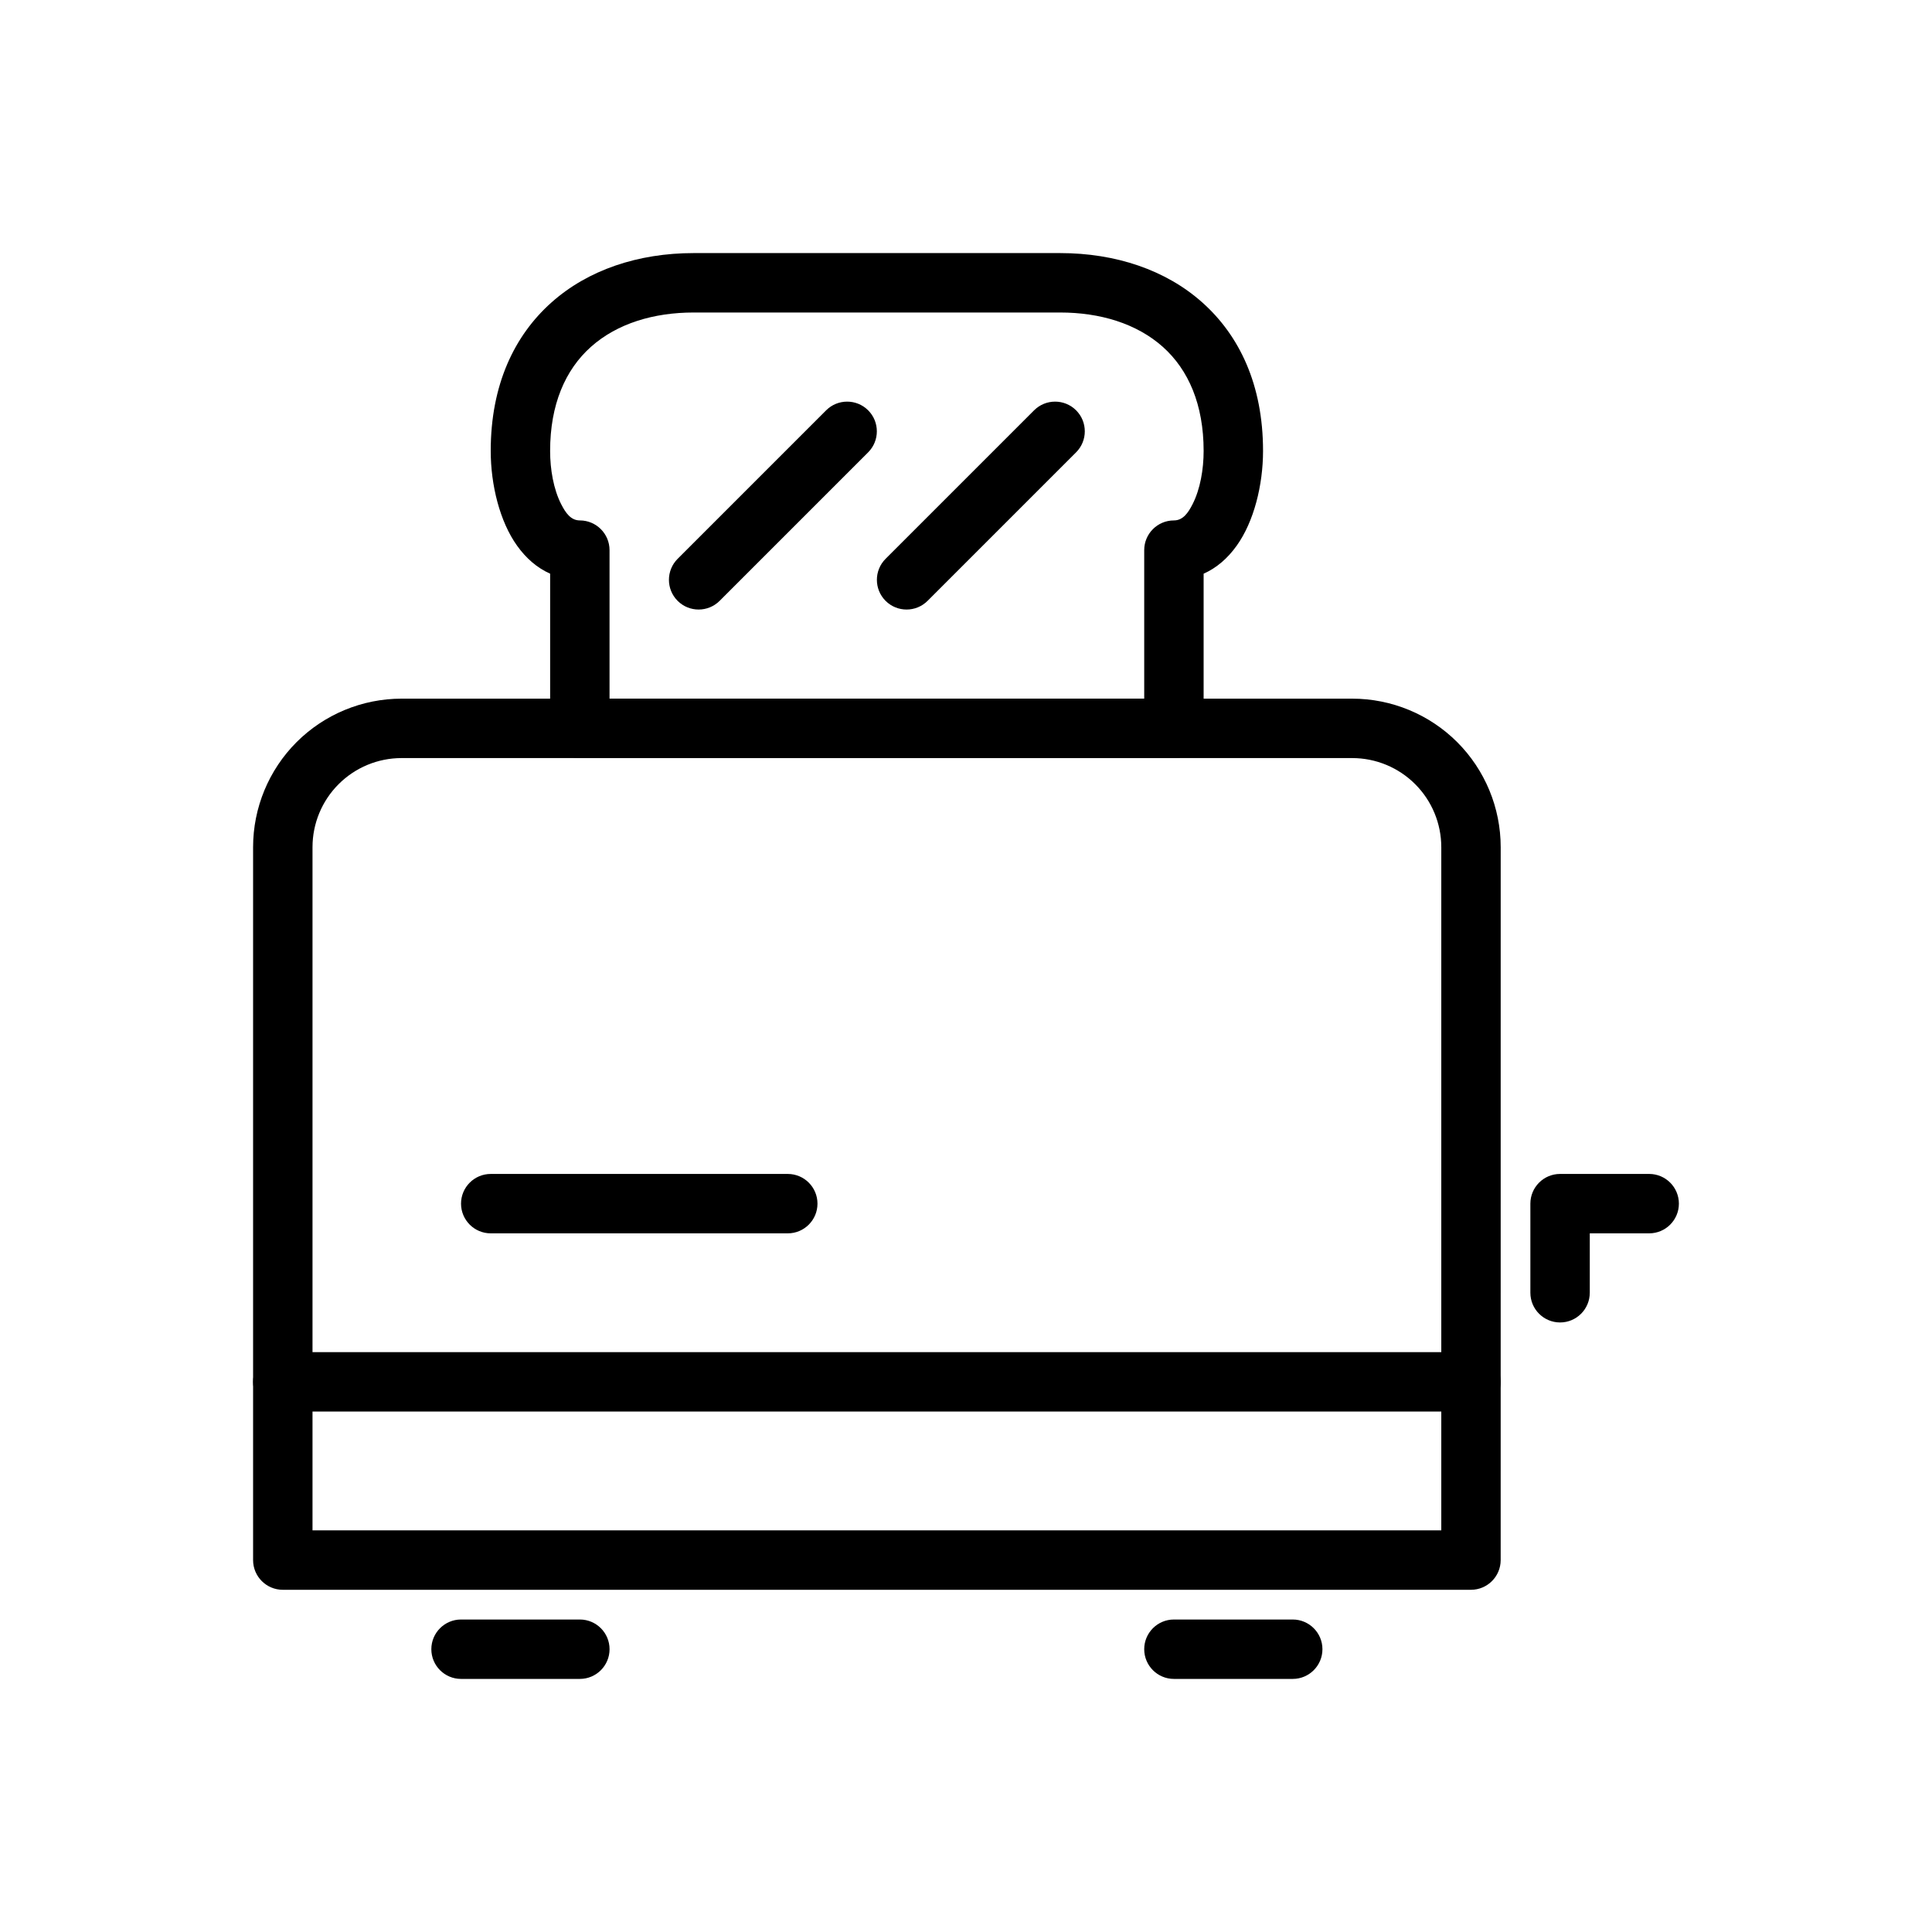
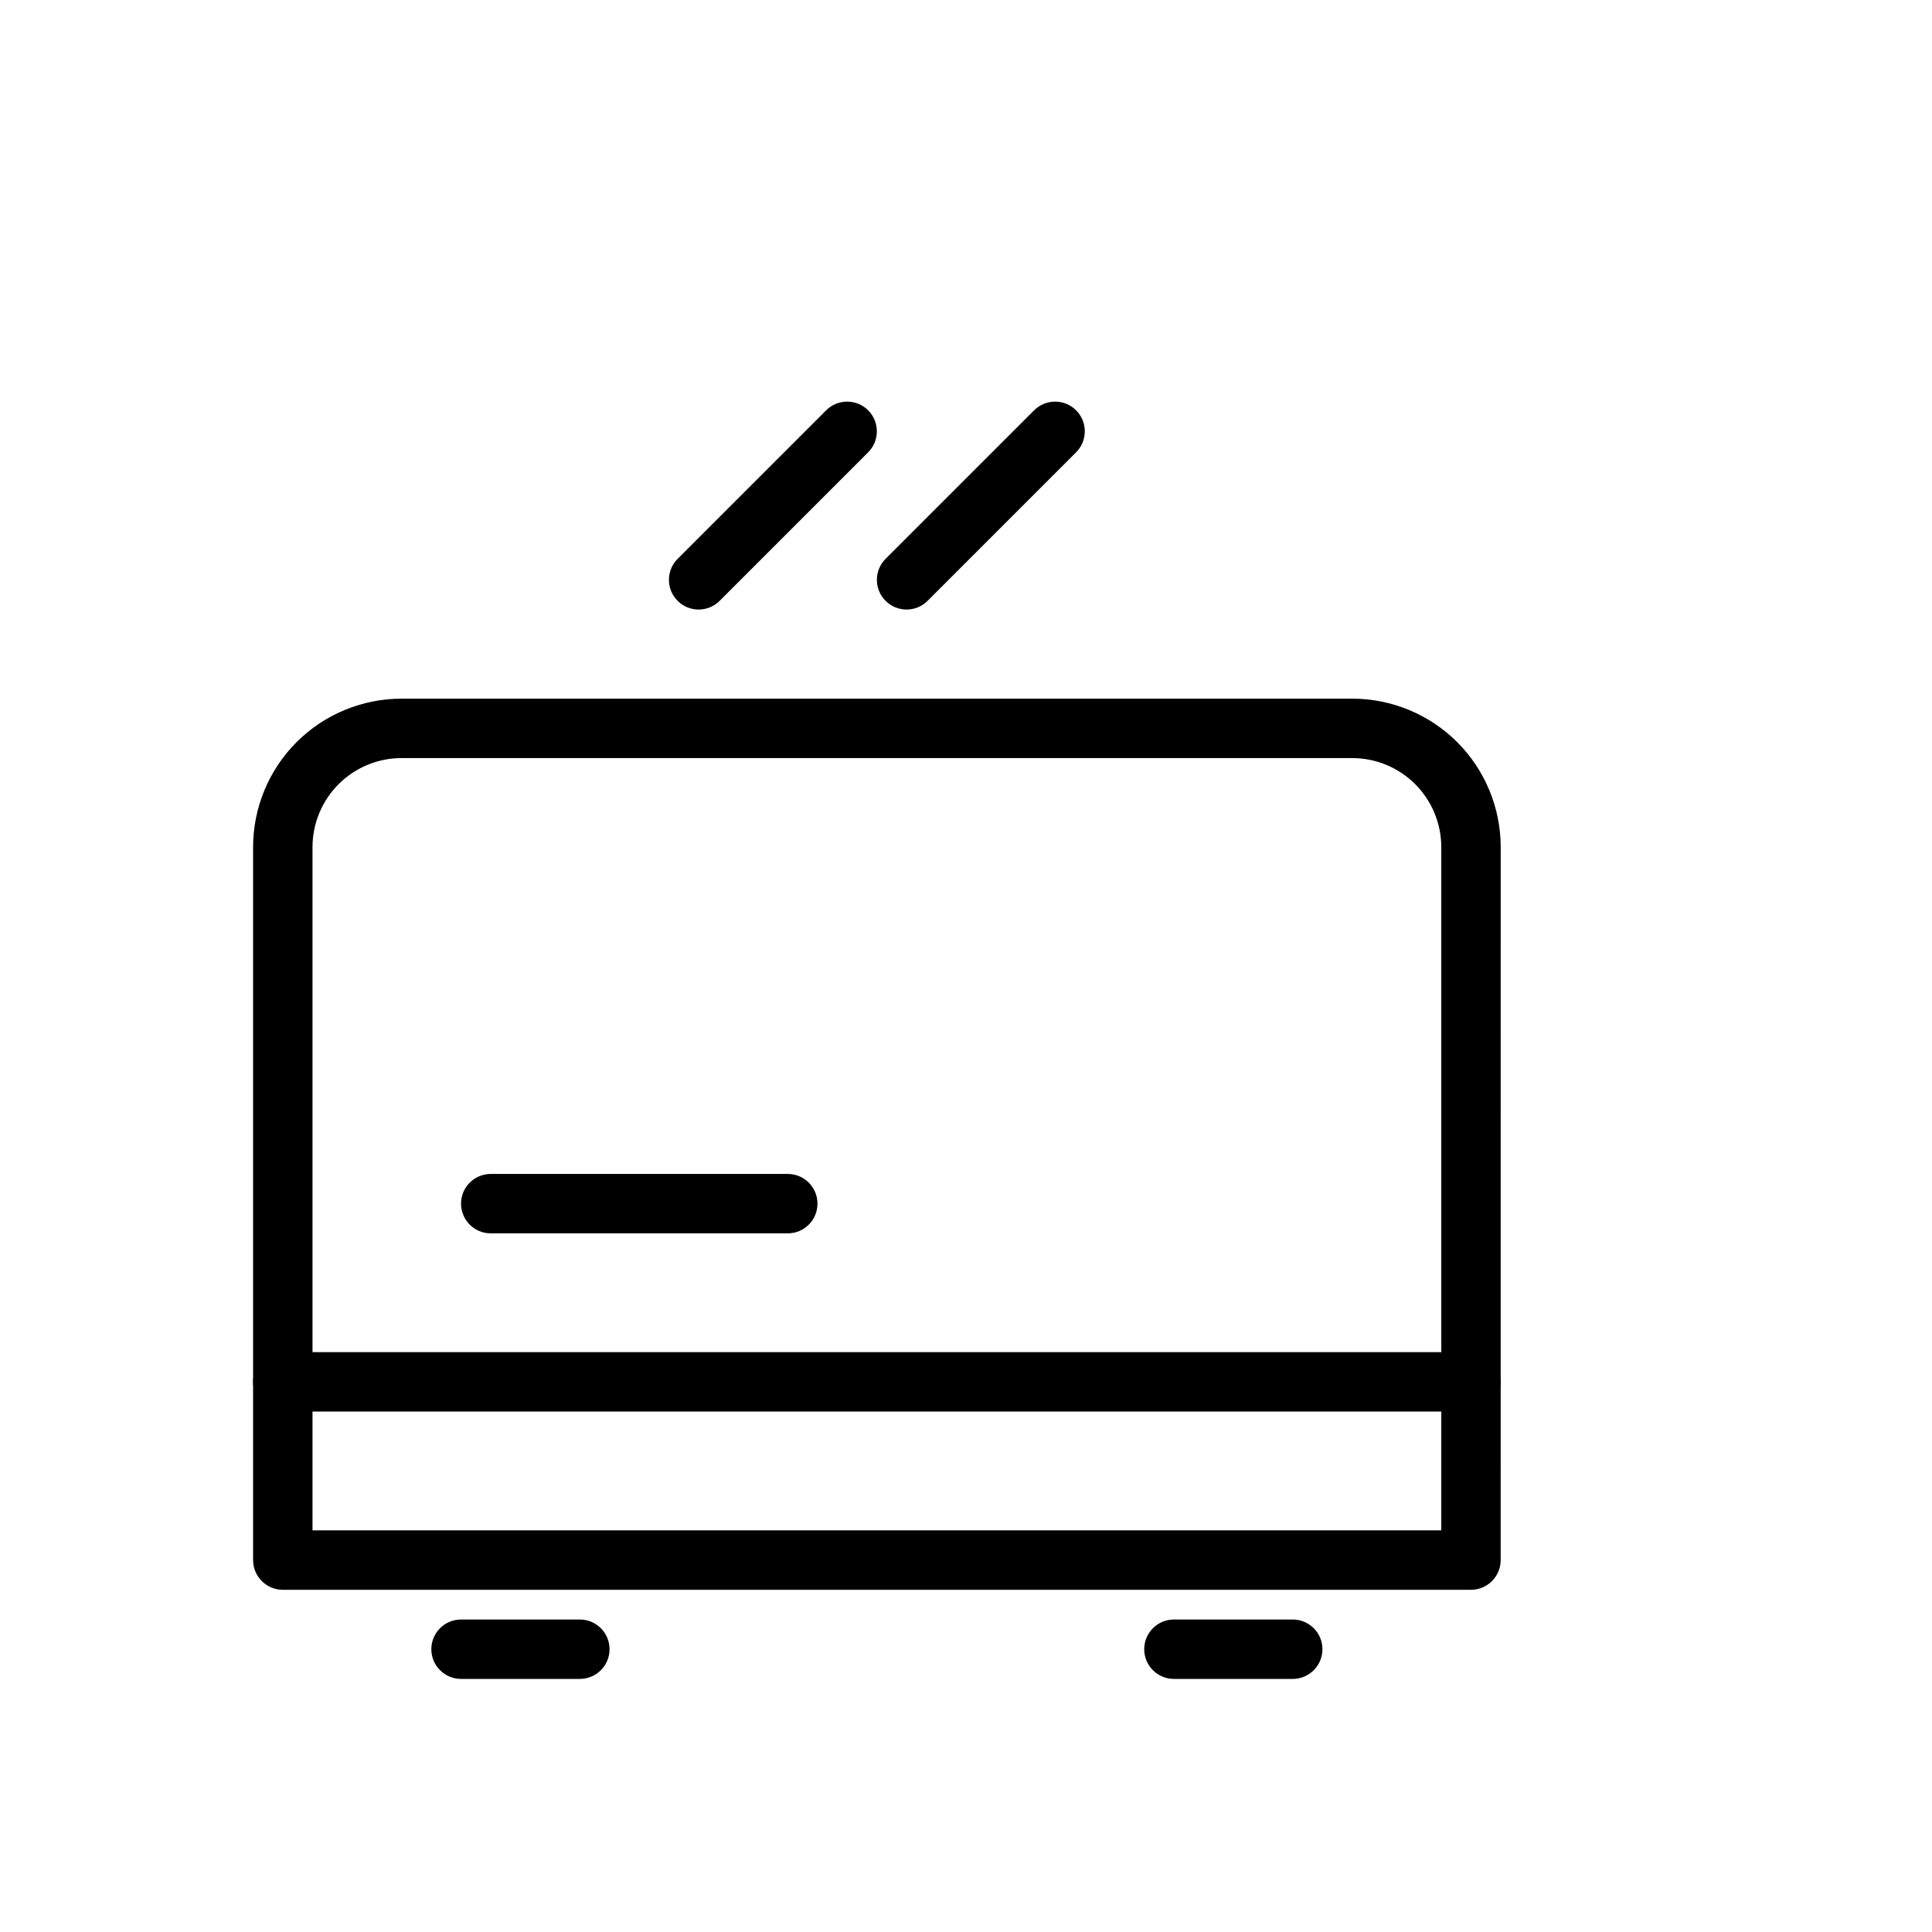
<svg xmlns="http://www.w3.org/2000/svg" fill="#000000" width="800px" height="800px" version="1.1" viewBox="144 144 512 512">
  <g fill-rule="evenodd">
    <path d="m541.7 368.51c0-10.438-4.148-20.453-11.523-27.836-7.383-7.375-17.398-11.523-27.836-11.523h-251.91c-10.438 0-20.453 4.148-27.836 11.523-7.375 7.383-11.523 17.398-11.523 27.836v188.93c0 4.344 3.527 7.871 7.871 7.871h314.88c4.344 0 7.871-3.527 7.871-7.871zm-15.742 0v181.05h-299.14v-181.05c0-6.266 2.488-12.273 6.918-16.695 4.426-4.434 10.43-6.918 16.695-6.918h251.91c6.266 0 12.273 2.488 16.695 6.918 4.434 4.426 6.918 10.43 6.918 16.695z" />
-     <path d="m289.79 337.02c0 4.344 3.527 7.871 7.871 7.871h157.44c4.344 0 7.871-3.527 7.871-7.871v-40.988c3.434-1.52 6.359-4.062 8.738-7.383 4.606-6.398 7.008-16.145 7.008-25.145v-0.016c0-17.555-6.289-30.582-16.082-39.32-9.668-8.629-22.961-13.098-37.715-13.098h-97.078c-14.754 0-28.047 4.473-37.715 13.098-9.793 8.738-16.082 21.766-16.082 39.32v0.016c0 8.996 2.402 18.742 7.008 25.145 2.379 3.32 5.305 5.863 8.738 7.383v40.988zm15.742-7.871v-39.359c0-4.344-3.527-7.871-7.871-7.871-2.41 0-3.777-2.031-4.93-4.273-2.055-4.016-2.945-9.273-2.945-14.137v-0.016c0-12.242 3.992-21.484 10.816-27.574 6.957-6.195 16.625-9.102 27.238-9.102h97.078c10.613 0 20.277 2.906 27.238 9.102 6.824 6.094 10.816 15.336 10.816 27.574v0.016c0 4.863-0.891 10.125-2.945 14.137-1.148 2.242-2.519 4.273-4.93 4.273-4.344 0-7.871 3.527-7.871 7.871v39.359z" />
    <path d="m334.71 303.23 39.359-39.359c3.07-3.07 3.07-8.062 0-11.133-3.07-3.07-8.062-3.07-11.133 0l-39.359 39.359c-3.07 3.07-3.07 8.062 0 11.133 3.07 3.07 8.062 3.07 11.133 0z" />
    <path d="m389.82 303.23 39.359-39.359c3.07-3.07 3.07-8.062 0-11.133-3.07-3.07-8.062-3.07-11.133 0l-39.359 39.359c-3.07 3.07-3.07 8.062 0 11.133 3.07 3.07 8.062 3.07 11.133 0z" />
    <path d="m218.94 518.08h314.88c4.344 0 7.871-3.527 7.871-7.871s-3.527-7.871-7.871-7.871h-314.88c-4.344 0-7.871 3.527-7.871 7.871s3.527 7.871 7.871 7.871z" />
    <path d="m266.18 588.93h31.488c4.344 0 7.871-3.527 7.871-7.871s-3.527-7.871-7.871-7.871h-31.488c-4.344 0-7.871 3.527-7.871 7.871s3.527 7.871 7.871 7.871z" />
    <path d="m455.1 588.93h31.488c4.344 0 7.871-3.527 7.871-7.871s-3.527-7.871-7.871-7.871h-31.488c-4.344 0-7.871 3.527-7.871 7.871s3.527 7.871 7.871 7.871z" />
-     <path d="m565.31 486.59v-15.742h15.742c4.344 0 7.871-3.527 7.871-7.871s-3.527-7.871-7.871-7.871h-23.617c-4.344 0-7.871 3.527-7.871 7.871v23.617c0 4.344 3.527 7.871 7.871 7.871s7.871-3.527 7.871-7.871z" />
    <path d="m274.05 470.85h78.719c4.344 0 7.871-3.527 7.871-7.871s-3.527-7.871-7.871-7.871h-78.719c-4.344 0-7.871 3.527-7.871 7.871s3.527 7.871 7.871 7.871z" />
  </g>
</svg>